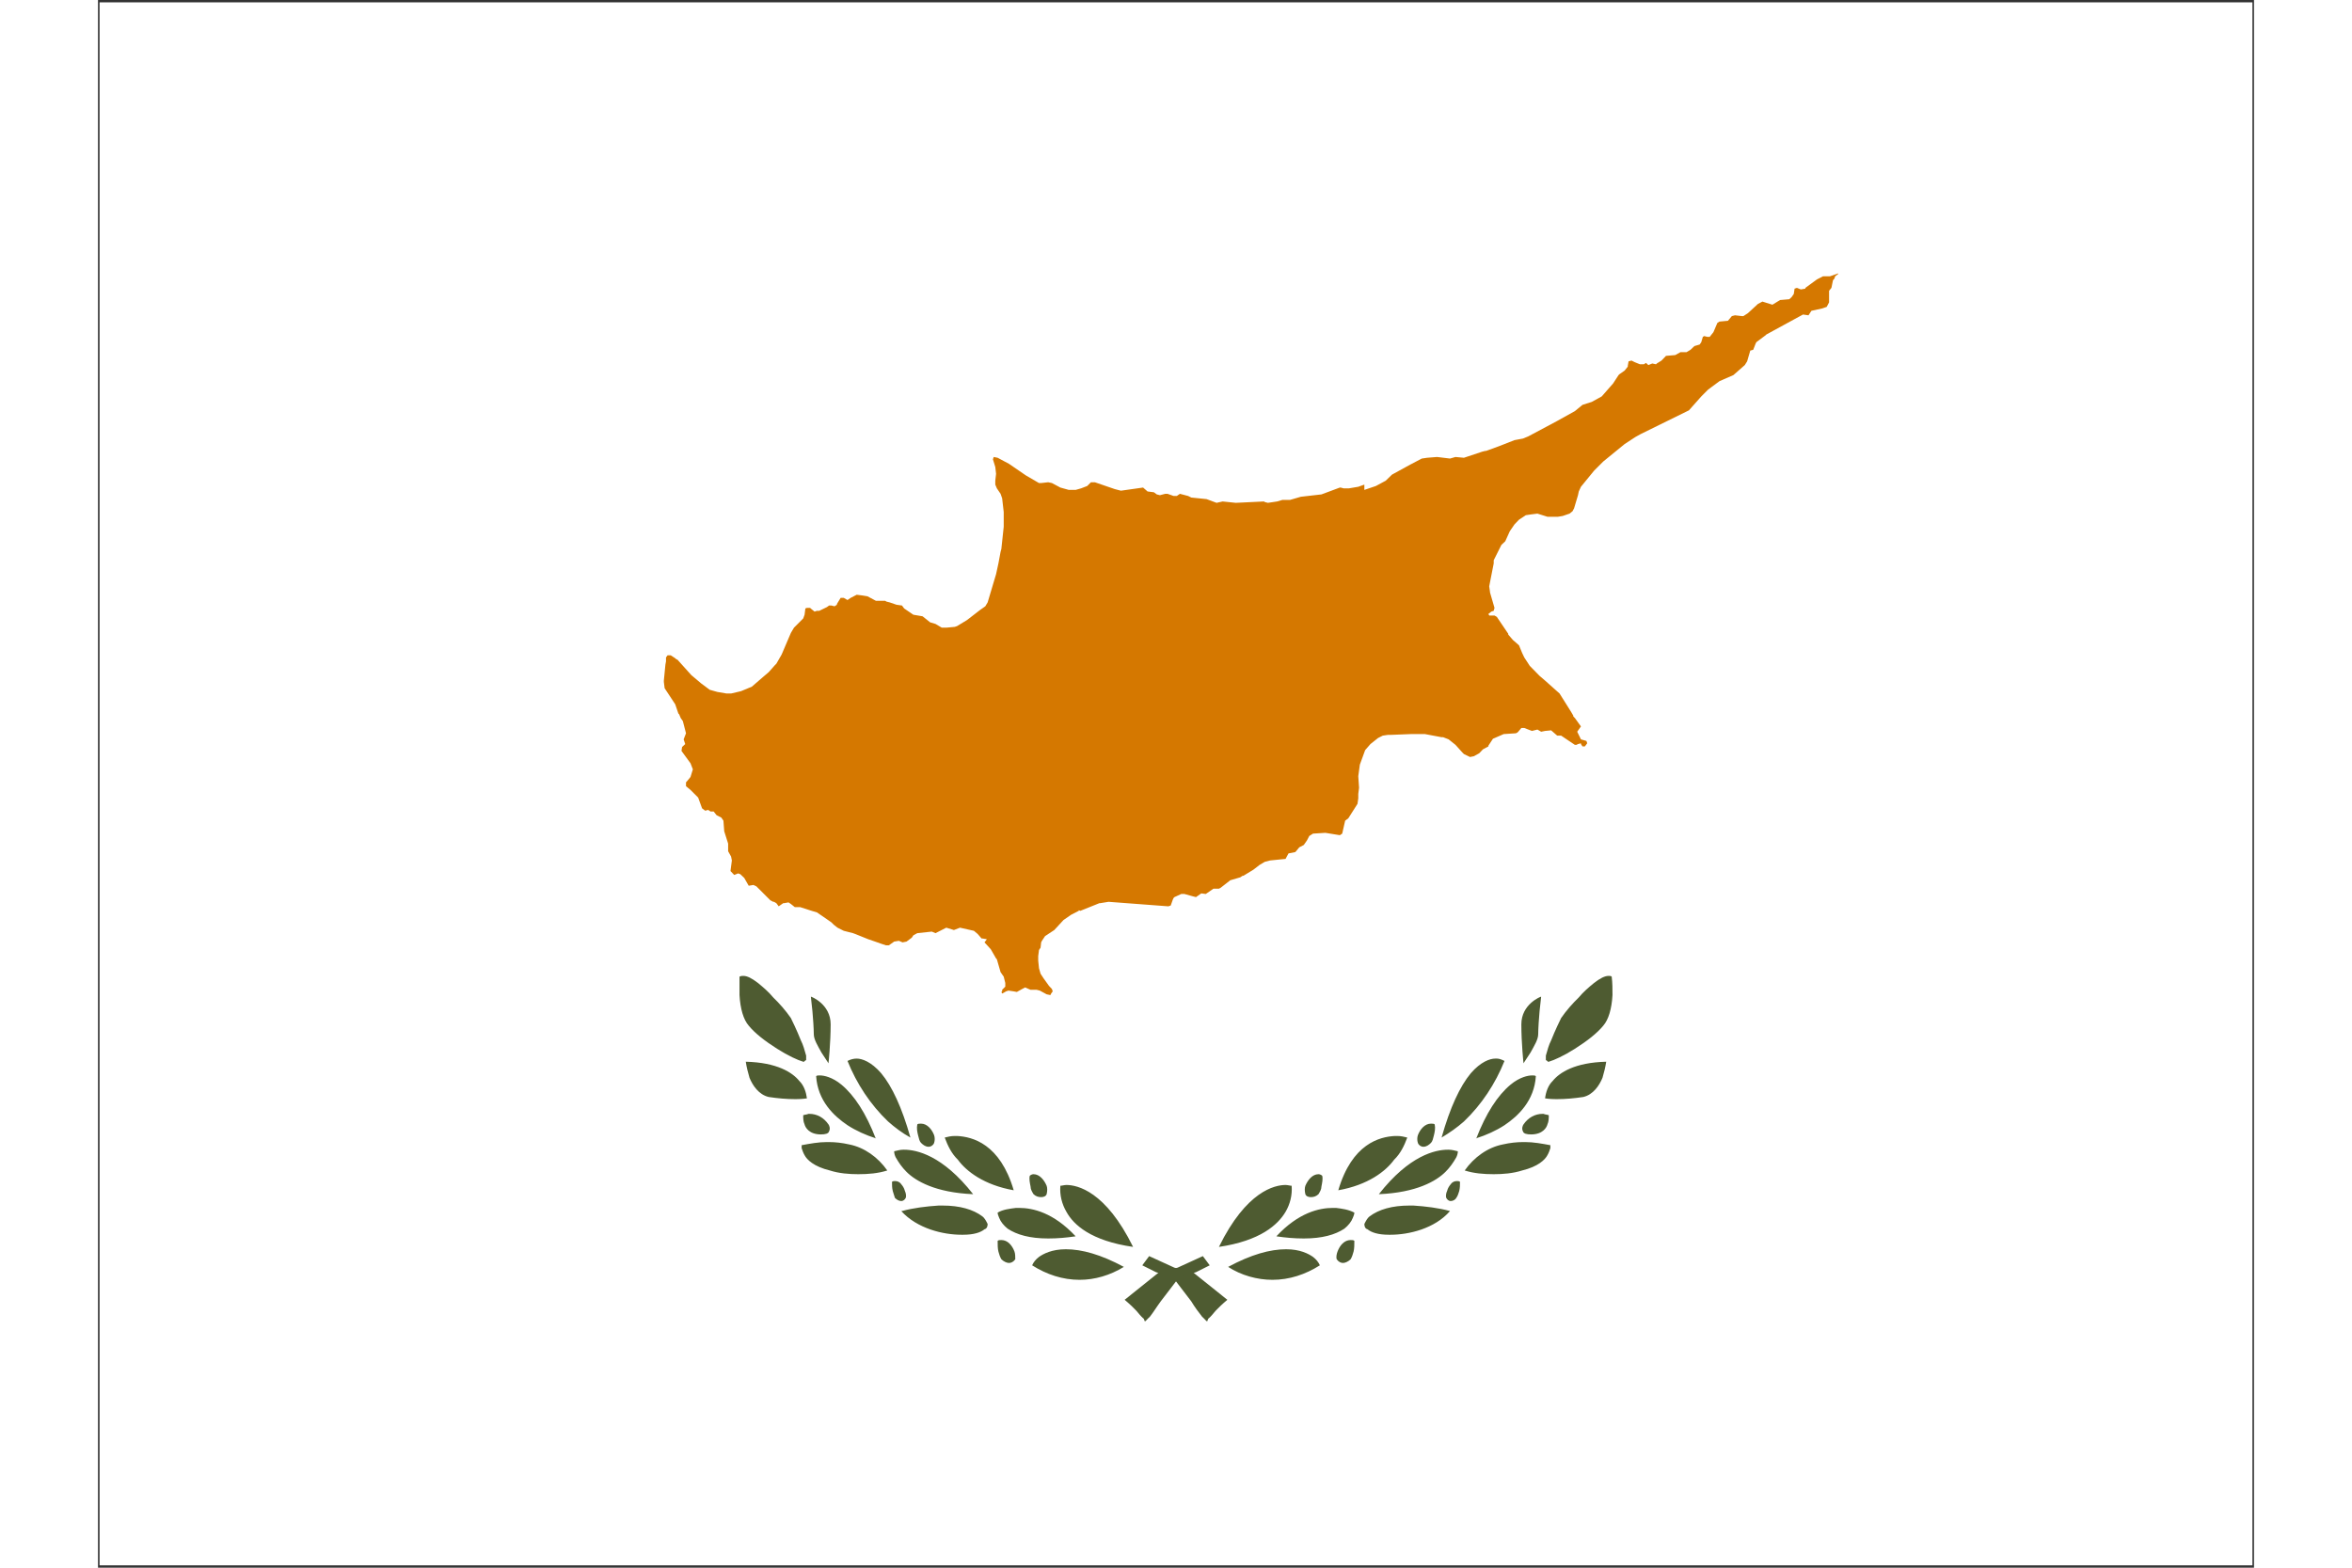
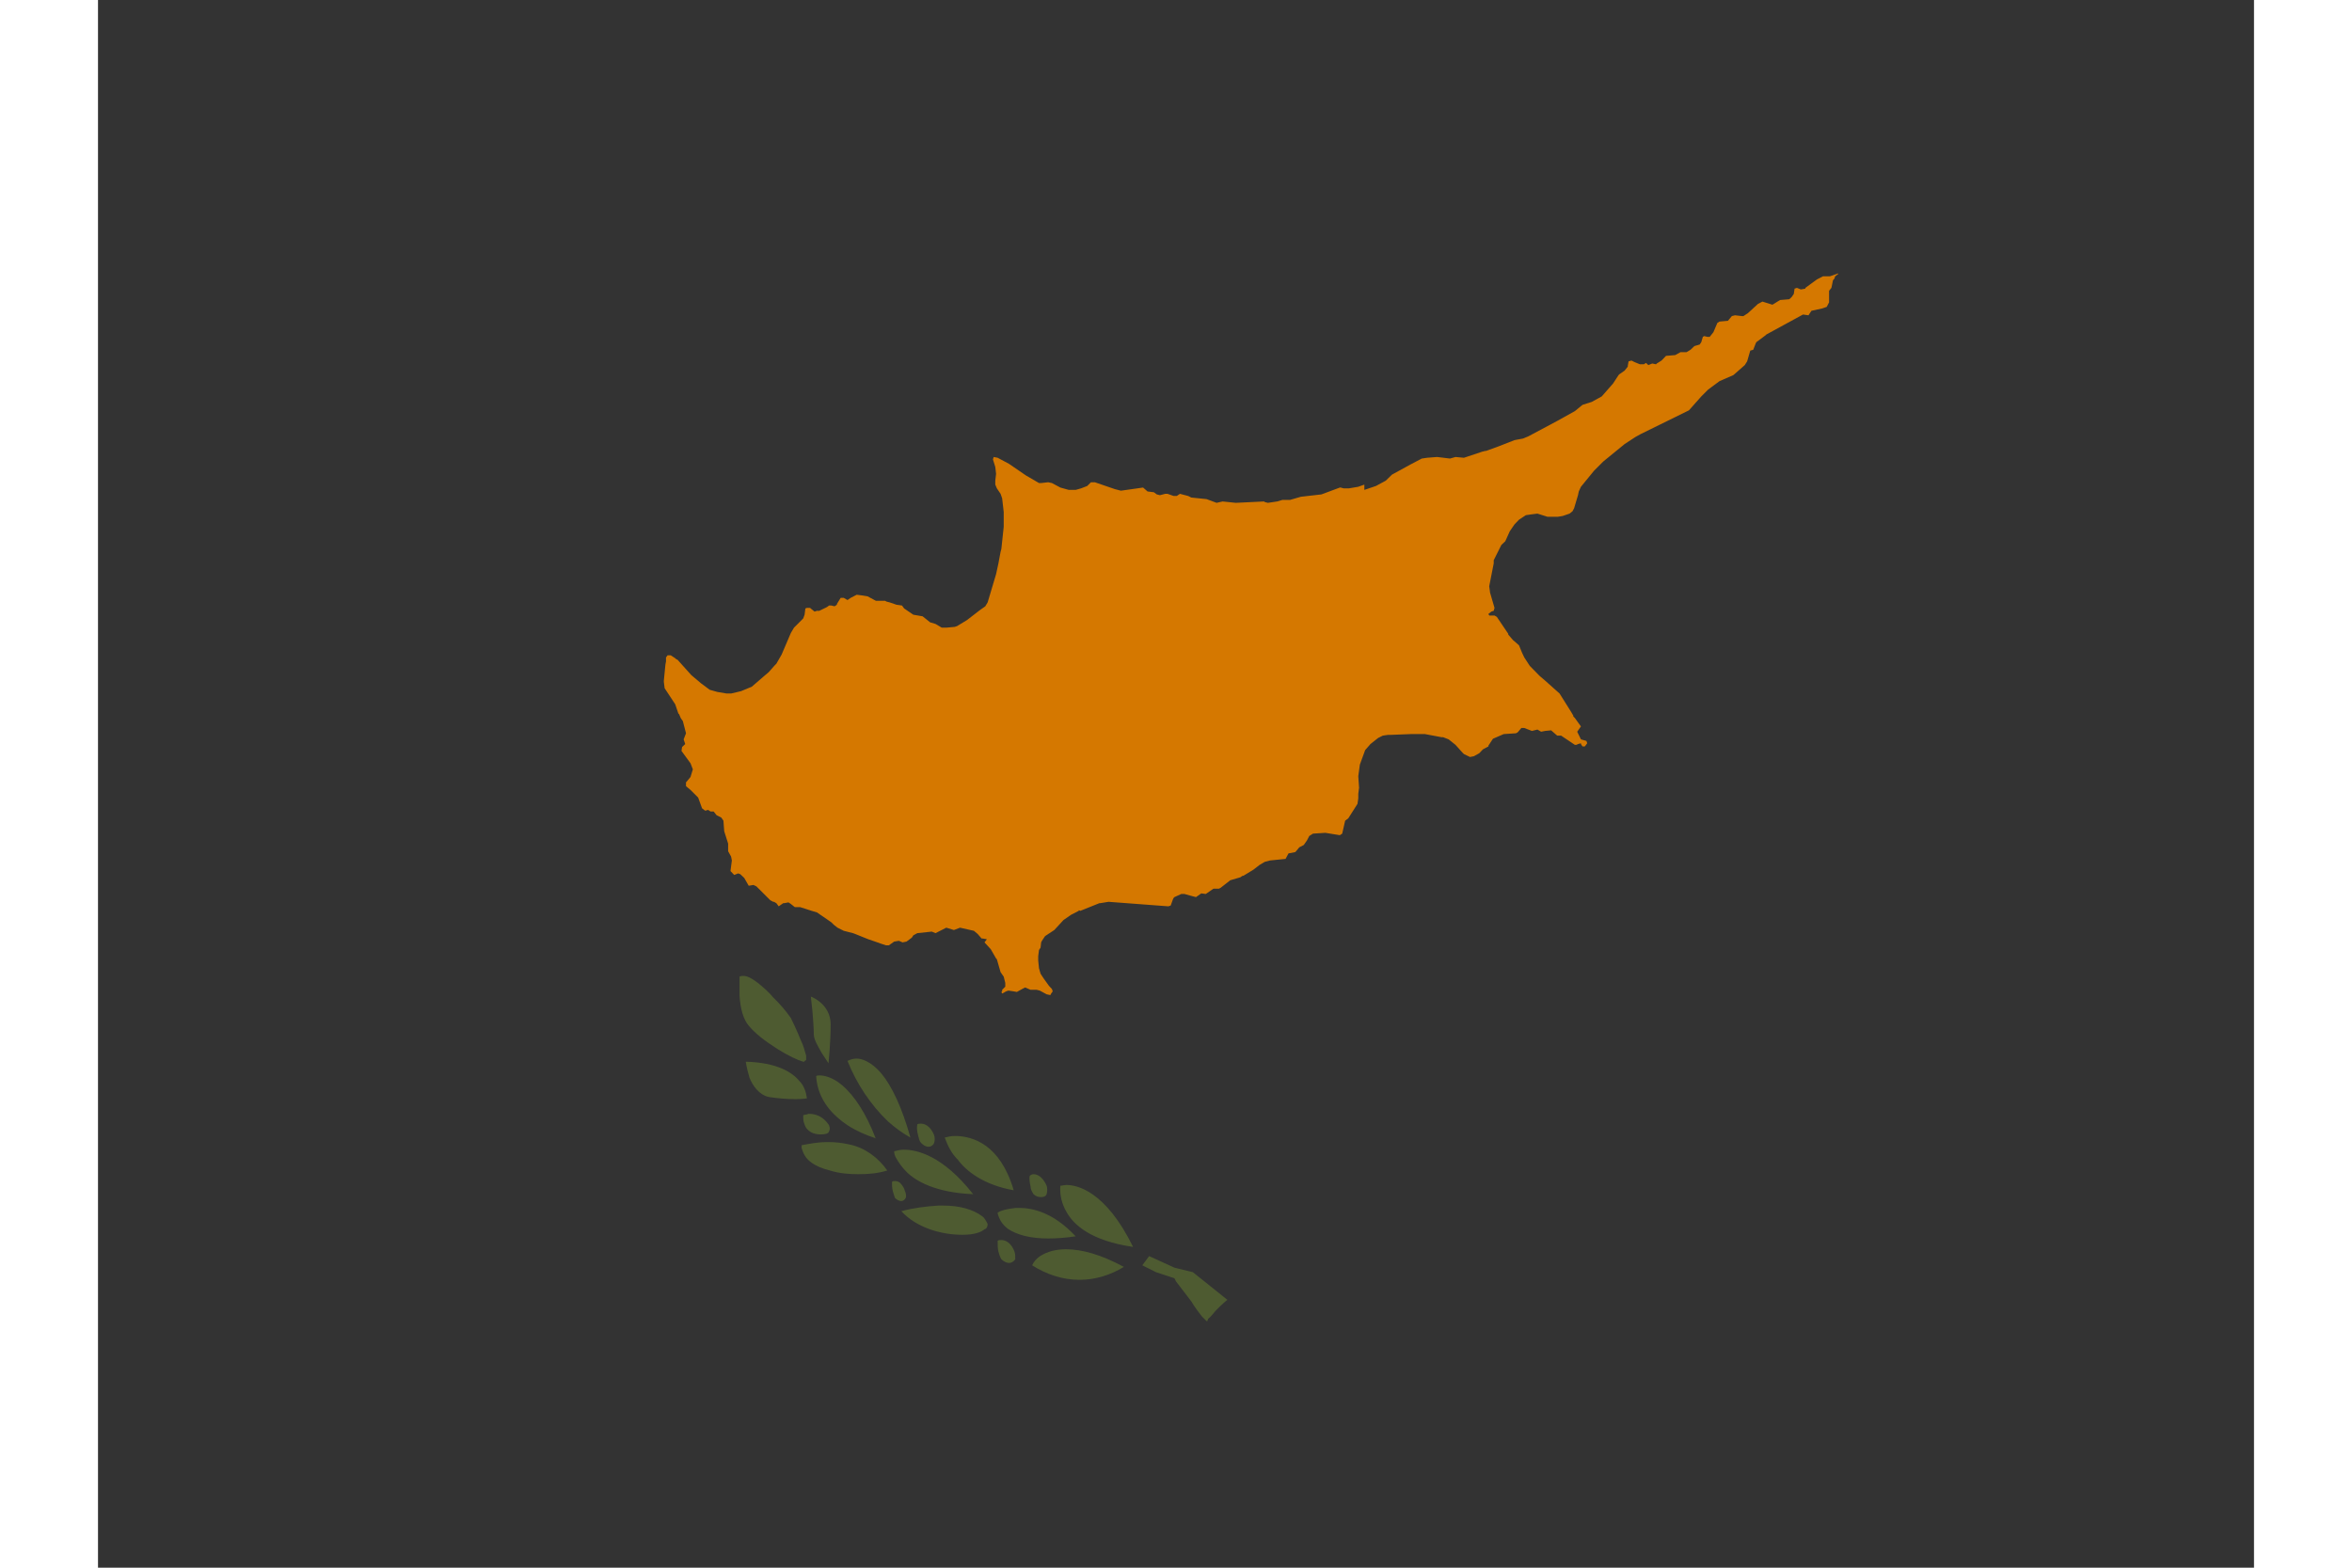
<svg xmlns="http://www.w3.org/2000/svg" height="8px" version="1.1" viewBox="0 0 11 8" width="12px">
  <rect x="0" y="0" width="11" height="8" fill="#333333" stroke="none" />
  <g id="surface1">
-     <path d="M 0.008 0.012 L 10.992 0.012 L 10.992 7.988 L 0.008 7.988 Z M 0.008 0.012" style="stroke:none;fill-rule:evenodd;fill:rgb(100%,100%,100%);fill-opacity:1;" />
    <path d="M 5.66 6.742 C 5.656 6.742 5.656 6.742 5.656 6.742 L 5.652 6.738 C 5.645 6.73 5.641 6.727 5.633 6.719 C 5.617 6.699 5.594 6.668 5.578 6.641 C 5.551 6.605 5.527 6.574 5.5 6.539 L 5.492 6.523 L 5.398 6.492 L 5.328 6.457 L 5.363 6.41 L 5.492 6.469 L 5.586 6.492 L 5.762 6.633 C 5.762 6.633 5.734 6.656 5.711 6.68 C 5.699 6.691 5.688 6.707 5.676 6.719 C 5.672 6.723 5.668 6.727 5.664 6.73 C 5.664 6.734 5.66 6.738 5.66 6.742 M 5.008 6.531 C 4.922 6.531 4.84 6.504 4.766 6.457 C 4.773 6.441 4.785 6.426 4.801 6.414 C 4.824 6.398 4.867 6.375 4.938 6.375 C 5.02 6.375 5.117 6.402 5.234 6.465 C 5.164 6.508 5.086 6.531 5.008 6.531 Z M 4.648 6.445 C 4.637 6.445 4.621 6.438 4.609 6.426 C 4.602 6.414 4.598 6.402 4.594 6.387 C 4.59 6.371 4.59 6.352 4.59 6.332 C 4.594 6.328 4.602 6.328 4.609 6.328 C 4.641 6.328 4.664 6.355 4.676 6.387 C 4.68 6.398 4.68 6.414 4.68 6.426 C 4.672 6.438 4.66 6.445 4.648 6.445 Z M 5.281 6.363 C 5.066 6.332 4.977 6.25 4.941 6.184 C 4.918 6.145 4.906 6.098 4.91 6.051 C 4.918 6.051 4.93 6.047 4.941 6.047 C 4.996 6.047 5.141 6.078 5.281 6.363 Z M 4.848 6.32 C 4.754 6.32 4.688 6.301 4.641 6.27 C 4.621 6.254 4.605 6.234 4.598 6.215 C 4.594 6.207 4.59 6.195 4.59 6.188 C 4.617 6.172 4.652 6.168 4.684 6.164 C 4.688 6.164 4.691 6.164 4.699 6.164 C 4.77 6.164 4.875 6.188 4.988 6.309 C 4.941 6.316 4.895 6.32 4.848 6.32 Z M 4.406 6.301 C 4.312 6.301 4.18 6.27 4.098 6.18 L 4.102 6.18 C 4.16 6.164 4.227 6.156 4.289 6.152 C 4.297 6.152 4.301 6.152 4.309 6.152 C 4.398 6.152 4.465 6.172 4.512 6.207 C 4.523 6.215 4.531 6.23 4.539 6.246 C 4.539 6.258 4.535 6.27 4.523 6.273 C 4.504 6.289 4.469 6.301 4.414 6.301 Z M 4.098 6.129 C 4.086 6.129 4.074 6.121 4.066 6.113 C 4.062 6.102 4.059 6.09 4.055 6.078 C 4.051 6.062 4.051 6.047 4.051 6.031 C 4.055 6.027 4.062 6.027 4.066 6.027 C 4.078 6.027 4.09 6.031 4.098 6.043 C 4.105 6.051 4.113 6.062 4.117 6.078 C 4.121 6.086 4.125 6.102 4.121 6.113 C 4.117 6.121 4.109 6.129 4.098 6.129 Z M 4.812 6.109 C 4.797 6.109 4.785 6.105 4.773 6.094 C 4.766 6.082 4.758 6.07 4.758 6.055 C 4.754 6.035 4.75 6.016 4.754 6 C 4.758 5.996 4.766 5.992 4.773 5.992 C 4.805 5.992 4.828 6.023 4.84 6.051 C 4.844 6.062 4.844 6.078 4.84 6.094 C 4.836 6.105 4.824 6.109 4.812 6.109 Z M 4.465 6.094 C 4.273 6.086 4.172 6.027 4.125 5.98 C 4.102 5.957 4.086 5.934 4.07 5.906 C 4.066 5.898 4.062 5.887 4.062 5.875 C 4.078 5.871 4.094 5.867 4.109 5.867 L 4.113 5.867 C 4.176 5.867 4.309 5.895 4.465 6.094 Z M 4.672 6.074 C 4.52 6.047 4.43 5.977 4.387 5.918 C 4.355 5.887 4.336 5.848 4.32 5.805 C 4.336 5.801 4.352 5.797 4.371 5.797 C 4.371 5.797 4.375 5.797 4.375 5.797 C 4.379 5.797 4.379 5.797 4.383 5.797 C 4.461 5.801 4.602 5.836 4.672 6.074 Z M 3.879 5.992 C 3.832 5.992 3.781 5.988 3.734 5.973 C 3.652 5.953 3.617 5.918 3.605 5.895 C 3.598 5.883 3.594 5.871 3.59 5.859 C 3.59 5.855 3.59 5.852 3.59 5.844 C 3.633 5.836 3.676 5.828 3.719 5.828 C 3.723 5.828 3.727 5.828 3.727 5.828 C 3.762 5.828 3.797 5.832 3.832 5.84 C 3.91 5.855 3.98 5.906 4.027 5.973 C 3.98 5.988 3.93 5.992 3.879 5.992 Z M 4.238 5.852 C 4.223 5.852 4.211 5.844 4.199 5.832 C 4.191 5.824 4.188 5.809 4.184 5.793 C 4.18 5.777 4.176 5.758 4.18 5.738 C 4.184 5.734 4.191 5.734 4.199 5.734 C 4.23 5.734 4.254 5.762 4.266 5.793 C 4.27 5.805 4.27 5.82 4.266 5.832 C 4.262 5.844 4.25 5.852 4.238 5.852 Z M 3.969 5.809 C 3.918 5.793 3.867 5.77 3.824 5.742 C 3.754 5.695 3.672 5.617 3.664 5.492 C 3.668 5.488 3.672 5.488 3.68 5.488 C 3.68 5.488 3.68 5.488 3.684 5.488 C 3.703 5.488 3.746 5.496 3.793 5.535 C 3.859 5.59 3.918 5.68 3.969 5.812 Z M 4.145 5.805 C 4.102 5.781 4.066 5.754 4.031 5.723 C 3.941 5.637 3.871 5.531 3.824 5.414 C 3.84 5.406 3.855 5.402 3.871 5.402 C 3.898 5.402 3.945 5.418 3.996 5.477 C 4.051 5.543 4.102 5.652 4.145 5.805 Z M 3.688 5.789 C 3.629 5.789 3.609 5.754 3.605 5.738 C 3.598 5.723 3.598 5.707 3.598 5.691 C 3.605 5.688 3.617 5.688 3.625 5.684 L 3.629 5.684 C 3.668 5.684 3.703 5.703 3.727 5.738 C 3.73 5.742 3.738 5.758 3.73 5.773 C 3.727 5.785 3.711 5.789 3.688 5.789 Z M 3.559 5.609 C 3.512 5.609 3.469 5.605 3.422 5.598 C 3.371 5.586 3.34 5.539 3.324 5.5 C 3.316 5.473 3.309 5.445 3.305 5.418 C 3.465 5.422 3.543 5.473 3.578 5.516 C 3.602 5.539 3.613 5.574 3.617 5.605 C 3.617 5.605 3.594 5.609 3.559 5.609 Z M 3.727 5.426 C 3.715 5.406 3.703 5.391 3.691 5.371 C 3.672 5.336 3.652 5.305 3.652 5.277 C 3.652 5.25 3.648 5.191 3.645 5.16 C 3.641 5.121 3.637 5.086 3.637 5.086 C 3.641 5.086 3.738 5.125 3.738 5.227 C 3.738 5.324 3.727 5.426 3.727 5.426 Z M 3.602 5.418 C 3.602 5.418 3.598 5.418 3.598 5.418 C 3.57 5.41 3.52 5.387 3.465 5.352 C 3.402 5.312 3.352 5.273 3.32 5.234 C 3.293 5.203 3.277 5.148 3.273 5.078 C 3.273 5.047 3.273 5.016 3.273 4.984 C 3.281 4.98 3.285 4.98 3.293 4.98 C 3.312 4.98 3.336 4.992 3.367 5.016 C 3.395 5.039 3.422 5.062 3.445 5.09 C 3.477 5.121 3.508 5.156 3.535 5.195 C 3.539 5.203 3.566 5.258 3.586 5.309 C 3.598 5.332 3.605 5.359 3.613 5.387 C 3.613 5.395 3.613 5.402 3.613 5.41 C 3.609 5.41 3.609 5.414 3.605 5.414 C 3.605 5.418 3.602 5.418 3.602 5.418 Z M 3.602 5.418" style="stroke:none;fill-rule:evenodd;fill:rgb(30.588%,35.686%,19.216%);fill-opacity:1;" />
-     <path d="M 5.34 6.742 C 5.344 6.742 5.344 6.742 5.344 6.742 L 5.348 6.738 C 5.355 6.73 5.359 6.727 5.367 6.719 C 5.383 6.699 5.402 6.668 5.422 6.641 C 5.449 6.605 5.473 6.574 5.5 6.539 L 5.508 6.523 L 5.602 6.492 L 5.672 6.457 L 5.637 6.41 L 5.508 6.469 L 5.414 6.492 L 5.238 6.633 C 5.238 6.633 5.266 6.656 5.289 6.68 C 5.301 6.691 5.312 6.707 5.324 6.719 C 5.328 6.723 5.332 6.727 5.336 6.73 C 5.336 6.734 5.34 6.738 5.34 6.742 M 5.992 6.531 C 6.078 6.531 6.16 6.504 6.234 6.457 C 6.227 6.441 6.215 6.426 6.199 6.414 C 6.176 6.398 6.133 6.375 6.062 6.375 C 5.98 6.375 5.883 6.402 5.766 6.465 C 5.832 6.508 5.914 6.531 5.992 6.531 Z M 6.352 6.445 C 6.363 6.445 6.379 6.438 6.391 6.426 C 6.398 6.414 6.402 6.402 6.406 6.387 C 6.41 6.371 6.41 6.352 6.41 6.332 C 6.406 6.328 6.398 6.328 6.391 6.328 C 6.359 6.328 6.336 6.355 6.324 6.387 C 6.32 6.398 6.316 6.414 6.32 6.426 C 6.328 6.438 6.34 6.445 6.352 6.445 Z M 5.719 6.363 C 5.93 6.332 6.02 6.25 6.059 6.184 C 6.082 6.145 6.094 6.098 6.09 6.051 C 6.082 6.051 6.07 6.047 6.059 6.047 C 6.004 6.047 5.859 6.078 5.719 6.363 Z M 6.152 6.32 C 6.246 6.32 6.312 6.301 6.359 6.27 C 6.379 6.254 6.395 6.234 6.402 6.215 C 6.406 6.207 6.41 6.195 6.41 6.188 C 6.379 6.172 6.348 6.168 6.316 6.164 C 6.312 6.164 6.305 6.164 6.301 6.164 C 6.23 6.164 6.125 6.188 6.012 6.309 C 6.059 6.316 6.105 6.32 6.152 6.32 Z M 6.594 6.301 C 6.688 6.301 6.82 6.27 6.898 6.18 L 6.902 6.18 L 6.898 6.18 C 6.84 6.164 6.773 6.156 6.711 6.152 C 6.703 6.152 6.699 6.152 6.691 6.152 C 6.602 6.152 6.535 6.172 6.488 6.207 C 6.477 6.215 6.469 6.23 6.461 6.246 C 6.461 6.258 6.465 6.27 6.477 6.273 C 6.496 6.289 6.531 6.301 6.586 6.301 Z M 6.902 6.129 C 6.914 6.129 6.926 6.121 6.93 6.113 C 6.938 6.102 6.941 6.09 6.945 6.078 C 6.949 6.062 6.949 6.047 6.949 6.031 C 6.945 6.027 6.938 6.027 6.934 6.027 C 6.922 6.027 6.91 6.031 6.902 6.043 C 6.895 6.051 6.887 6.062 6.883 6.078 C 6.879 6.086 6.875 6.102 6.879 6.113 C 6.883 6.121 6.891 6.129 6.902 6.129 Z M 6.188 6.109 C 6.203 6.109 6.215 6.105 6.227 6.094 C 6.234 6.082 6.242 6.07 6.242 6.055 C 6.246 6.035 6.25 6.016 6.246 6 C 6.242 5.996 6.234 5.992 6.227 5.992 C 6.195 5.992 6.172 6.023 6.16 6.051 C 6.156 6.062 6.156 6.078 6.16 6.094 C 6.164 6.105 6.176 6.109 6.188 6.109 Z M 6.535 6.094 C 6.727 6.086 6.828 6.027 6.875 5.98 C 6.898 5.957 6.914 5.934 6.93 5.906 C 6.934 5.898 6.938 5.887 6.938 5.875 C 6.922 5.871 6.906 5.867 6.891 5.867 L 6.887 5.867 C 6.824 5.867 6.691 5.895 6.535 6.094 Z M 6.328 6.074 C 6.48 6.047 6.57 5.977 6.613 5.918 C 6.645 5.887 6.664 5.848 6.68 5.805 C 6.664 5.801 6.648 5.797 6.629 5.797 C 6.629 5.797 6.625 5.797 6.625 5.797 C 6.621 5.797 6.621 5.797 6.617 5.797 C 6.539 5.801 6.398 5.836 6.328 6.074 Z M 7.121 5.992 C 7.168 5.992 7.219 5.988 7.266 5.973 C 7.348 5.953 7.383 5.918 7.395 5.895 C 7.402 5.883 7.406 5.871 7.41 5.859 C 7.41 5.855 7.41 5.852 7.41 5.844 C 7.367 5.836 7.324 5.828 7.281 5.828 C 7.277 5.828 7.273 5.828 7.273 5.828 C 7.238 5.828 7.203 5.832 7.168 5.84 C 7.09 5.855 7.02 5.906 6.973 5.973 C 7.02 5.988 7.07 5.992 7.121 5.992 Z M 6.762 5.852 C 6.777 5.852 6.789 5.844 6.801 5.832 C 6.809 5.824 6.812 5.809 6.816 5.793 C 6.82 5.777 6.824 5.758 6.82 5.738 C 6.816 5.734 6.809 5.734 6.801 5.734 C 6.77 5.734 6.746 5.762 6.734 5.793 C 6.73 5.805 6.73 5.82 6.734 5.832 C 6.738 5.844 6.75 5.852 6.762 5.852 Z M 7.031 5.809 C 7.082 5.793 7.133 5.77 7.176 5.742 C 7.246 5.695 7.328 5.617 7.336 5.492 C 7.332 5.488 7.328 5.488 7.32 5.488 C 7.32 5.488 7.32 5.488 7.316 5.488 C 7.297 5.488 7.254 5.496 7.207 5.535 C 7.141 5.59 7.082 5.68 7.031 5.812 Z M 6.855 5.805 C 6.895 5.781 6.934 5.754 6.969 5.723 C 7.059 5.637 7.129 5.531 7.176 5.414 C 7.16 5.406 7.148 5.402 7.137 5.402 C 7.133 5.402 7.133 5.402 7.129 5.402 C 7.102 5.402 7.055 5.418 7.004 5.477 C 6.949 5.543 6.898 5.652 6.855 5.805 Z M 7.312 5.789 C 7.371 5.789 7.391 5.754 7.395 5.738 C 7.402 5.723 7.402 5.707 7.402 5.691 C 7.395 5.688 7.383 5.688 7.375 5.684 L 7.371 5.684 C 7.332 5.684 7.297 5.703 7.273 5.738 C 7.27 5.742 7.262 5.758 7.27 5.773 C 7.273 5.785 7.289 5.789 7.312 5.789 Z M 7.441 5.609 C 7.488 5.609 7.531 5.605 7.578 5.598 C 7.629 5.586 7.66 5.539 7.676 5.5 C 7.684 5.473 7.691 5.445 7.695 5.418 C 7.535 5.422 7.457 5.473 7.422 5.516 C 7.398 5.539 7.387 5.574 7.383 5.605 C 7.383 5.605 7.406 5.609 7.441 5.609 Z M 7.273 5.426 C 7.285 5.406 7.297 5.391 7.309 5.371 C 7.328 5.336 7.348 5.305 7.348 5.277 C 7.348 5.25 7.352 5.191 7.355 5.16 C 7.359 5.121 7.363 5.086 7.363 5.086 C 7.359 5.086 7.262 5.125 7.262 5.227 C 7.262 5.324 7.273 5.426 7.273 5.426 Z M 7.398 5.418 C 7.398 5.418 7.398 5.418 7.402 5.418 C 7.43 5.41 7.48 5.387 7.535 5.352 C 7.598 5.312 7.648 5.273 7.68 5.234 C 7.707 5.203 7.723 5.148 7.727 5.078 C 7.727 5.047 7.727 5.016 7.723 4.984 C 7.719 4.98 7.715 4.98 7.707 4.98 C 7.688 4.98 7.664 4.992 7.633 5.016 C 7.605 5.039 7.578 5.062 7.555 5.09 C 7.523 5.121 7.492 5.156 7.465 5.195 C 7.461 5.203 7.434 5.258 7.414 5.309 C 7.402 5.332 7.395 5.359 7.387 5.387 C 7.387 5.395 7.387 5.402 7.387 5.41 C 7.391 5.41 7.391 5.414 7.395 5.414 C 7.395 5.418 7.398 5.418 7.398 5.418 Z M 7.398 5.418" style="stroke:none;fill-rule:evenodd;fill:rgb(30.588%,35.686%,19.216%);fill-opacity:1;" />
    <path d="M 8.879 1.395 L 8.848 1.406 L 8.836 1.41 L 8.801 1.41 L 8.77 1.426 L 8.711 1.469 L 8.711 1.473 L 8.688 1.477 L 8.668 1.469 L 8.656 1.473 L 8.652 1.5 L 8.641 1.516 L 8.629 1.527 L 8.582 1.531 L 8.543 1.555 L 8.492 1.539 L 8.469 1.551 L 8.418 1.598 L 8.395 1.613 L 8.387 1.613 L 8.352 1.609 L 8.336 1.613 L 8.316 1.637 L 8.273 1.641 L 8.262 1.648 L 8.242 1.695 L 8.223 1.719 L 8.211 1.719 L 8.195 1.715 L 8.188 1.719 L 8.18 1.746 L 8.172 1.758 L 8.145 1.766 L 8.125 1.785 L 8.105 1.797 L 8.074 1.797 L 8.047 1.812 L 8 1.816 L 7.977 1.84 L 7.953 1.855 L 7.949 1.859 L 7.93 1.855 L 7.91 1.863 L 7.898 1.852 L 7.887 1.859 L 7.867 1.859 L 7.84 1.848 L 7.824 1.84 L 7.809 1.844 L 7.805 1.867 L 7.805 1.871 L 7.789 1.891 L 7.762 1.91 L 7.758 1.914 L 7.73 1.957 L 7.672 2.023 L 7.621 2.051 L 7.574 2.066 L 7.535 2.098 L 7.445 2.148 L 7.297 2.227 L 7.27 2.238 L 7.227 2.246 L 7.148 2.277 L 7.082 2.301 L 7.078 2.301 L 7.062 2.305 L 6.969 2.336 L 6.926 2.332 L 6.898 2.34 L 6.832 2.332 L 6.781 2.336 L 6.754 2.34 L 6.695 2.371 L 6.602 2.422 L 6.57 2.453 L 6.52 2.48 L 6.461 2.5 L 6.461 2.473 L 6.441 2.48 L 6.43 2.484 L 6.383 2.492 L 6.355 2.492 L 6.34 2.488 L 6.336 2.488 L 6.242 2.523 L 6.137 2.535 L 6.082 2.551 L 6.043 2.551 L 6.016 2.559 L 5.969 2.566 L 5.953 2.562 L 5.949 2.559 L 5.805 2.566 L 5.738 2.559 L 5.707 2.566 L 5.656 2.547 L 5.578 2.539 L 5.562 2.531 L 5.52 2.52 L 5.504 2.531 L 5.488 2.531 L 5.457 2.52 L 5.445 2.52 L 5.418 2.527 L 5.402 2.523 L 5.387 2.512 L 5.355 2.508 L 5.332 2.488 L 5.219 2.504 L 5.188 2.496 L 5.086 2.461 L 5.066 2.461 L 5.047 2.48 L 5.016 2.492 L 4.988 2.5 L 4.953 2.5 L 4.91 2.488 L 4.867 2.465 L 4.848 2.461 L 4.812 2.465 L 4.801 2.465 L 4.734 2.426 L 4.648 2.367 L 4.59 2.336 L 4.57 2.332 L 4.566 2.344 L 4.578 2.383 L 4.582 2.418 L 4.578 2.453 L 4.578 2.473 L 4.586 2.492 L 4.605 2.52 L 4.613 2.543 L 4.621 2.613 L 4.621 2.688 L 4.609 2.801 L 4.605 2.816 L 4.594 2.875 L 4.582 2.93 L 4.539 3.074 L 4.527 3.094 L 4.5 3.113 L 4.434 3.164 L 4.383 3.195 L 4.371 3.199 L 4.328 3.203 L 4.305 3.203 L 4.273 3.184 L 4.246 3.176 L 4.207 3.145 L 4.16 3.137 L 4.113 3.105 L 4.102 3.09 L 4.074 3.086 L 4.039 3.074 L 4.023 3.07 L 4.016 3.066 L 3.969 3.066 L 3.926 3.043 L 3.902 3.039 L 3.871 3.035 L 3.84 3.051 L 3.824 3.062 L 3.805 3.051 L 3.789 3.051 L 3.77 3.082 L 3.77 3.086 L 3.758 3.094 L 3.742 3.09 L 3.73 3.09 L 3.719 3.098 L 3.68 3.117 L 3.668 3.117 L 3.656 3.121 L 3.641 3.109 L 3.633 3.102 L 3.617 3.102 L 3.609 3.105 L 3.605 3.137 L 3.598 3.156 L 3.551 3.203 L 3.535 3.23 L 3.488 3.34 L 3.461 3.387 L 3.453 3.395 L 3.422 3.43 L 3.395 3.453 L 3.336 3.504 L 3.281 3.527 L 3.23 3.539 L 3.207 3.539 L 3.16 3.531 L 3.121 3.52 L 3.078 3.488 L 3.027 3.445 L 2.957 3.367 L 2.949 3.363 L 2.945 3.359 L 2.922 3.344 L 2.906 3.344 L 2.898 3.355 L 2.898 3.375 L 2.895 3.391 L 2.887 3.473 L 2.887 3.48 L 2.891 3.512 L 2.945 3.594 L 2.961 3.641 L 2.965 3.645 L 2.973 3.664 L 2.984 3.68 L 3 3.742 L 2.988 3.773 L 2.996 3.797 L 2.98 3.812 L 2.977 3.832 L 3.023 3.895 L 3.035 3.926 L 3.023 3.965 L 3.004 3.988 L 3 3.992 L 3 4.012 L 3.023 4.031 L 3.062 4.07 L 3.082 4.125 L 3.098 4.137 L 3.113 4.133 L 3.125 4.141 L 3.141 4.141 L 3.156 4.16 L 3.18 4.172 L 3.191 4.188 L 3.195 4.242 L 3.215 4.305 L 3.215 4.344 L 3.23 4.371 L 3.234 4.391 L 3.227 4.445 L 3.246 4.465 L 3.266 4.457 L 3.277 4.461 L 3.297 4.48 L 3.32 4.52 L 3.344 4.516 L 3.359 4.523 L 3.43 4.594 L 3.445 4.602 L 3.449 4.602 L 3.461 4.609 L 3.473 4.625 L 3.496 4.609 L 3.5 4.609 L 3.523 4.605 L 3.535 4.613 L 3.555 4.629 L 3.582 4.629 L 3.641 4.648 L 3.668 4.656 L 3.719 4.691 L 3.742 4.707 L 3.754 4.719 L 3.773 4.734 L 3.805 4.75 L 3.852 4.762 L 3.863 4.766 L 3.93 4.793 L 3.965 4.805 L 3.996 4.816 L 4.02 4.824 L 4.035 4.824 L 4.062 4.805 L 4.086 4.801 L 4.105 4.809 L 4.125 4.805 L 4.152 4.785 L 4.16 4.773 L 4.18 4.762 L 4.254 4.754 L 4.273 4.762 L 4.328 4.734 L 4.367 4.746 L 4.398 4.734 L 4.469 4.75 L 4.488 4.766 L 4.508 4.789 L 4.512 4.789 L 4.535 4.793 L 4.523 4.809 L 4.555 4.844 L 4.582 4.891 L 4.586 4.895 L 4.605 4.961 L 4.621 4.984 L 4.629 5.016 L 4.629 5.035 L 4.613 5.051 L 4.613 5.059 L 4.609 5.062 L 4.613 5.07 L 4.621 5.066 L 4.633 5.059 L 4.645 5.055 L 4.672 5.059 L 4.688 5.062 L 4.715 5.047 L 4.73 5.039 L 4.758 5.051 L 4.789 5.051 L 4.805 5.055 L 4.84 5.074 L 4.859 5.078 L 4.863 5.07 L 4.871 5.059 L 4.867 5.047 L 4.852 5.031 L 4.824 4.992 L 4.809 4.969 L 4.801 4.941 L 4.797 4.902 L 4.797 4.879 L 4.801 4.848 L 4.809 4.836 L 4.812 4.809 L 4.816 4.801 L 4.832 4.777 L 4.879 4.746 L 4.926 4.695 L 4.965 4.668 L 5.004 4.648 L 5.004 4.645 L 5.012 4.648 L 5.109 4.609 L 5.113 4.609 L 5.156 4.602 L 5.461 4.625 L 5.473 4.621 L 5.484 4.59 L 5.488 4.582 L 5.492 4.578 L 5.527 4.562 L 5.543 4.562 L 5.586 4.574 L 5.602 4.578 L 5.629 4.559 L 5.652 4.562 L 5.691 4.535 L 5.719 4.535 L 5.727 4.531 L 5.777 4.492 L 5.828 4.477 L 5.84 4.469 L 5.844 4.469 L 5.895 4.438 L 5.926 4.414 L 5.953 4.398 L 5.98 4.391 L 6.059 4.383 L 6.074 4.355 L 6.109 4.348 L 6.129 4.324 L 6.152 4.312 L 6.168 4.289 L 6.18 4.266 L 6.199 4.254 L 6.262 4.25 L 6.336 4.262 L 6.348 4.254 L 6.363 4.188 L 6.379 4.176 L 6.426 4.102 L 6.43 4.074 L 6.43 4.051 L 6.434 4.02 L 6.43 3.961 L 6.438 3.902 L 6.465 3.828 L 6.492 3.797 L 6.531 3.766 L 6.555 3.754 L 6.582 3.75 L 6.598 3.75 L 6.699 3.746 C 6.699 3.746 6.734 3.746 6.734 3.746 L 6.77 3.746 L 6.855 3.762 L 6.863 3.762 L 6.891 3.773 L 6.926 3.801 L 6.961 3.84 L 6.969 3.848 L 7 3.863 L 7.02 3.859 L 7.047 3.844 L 7.066 3.824 L 7.094 3.809 L 7.094 3.805 L 7.117 3.77 L 7.172 3.746 L 7.234 3.742 L 7.242 3.738 L 7.246 3.734 L 7.262 3.715 L 7.277 3.715 L 7.316 3.73 L 7.344 3.723 L 7.363 3.734 L 7.383 3.73 L 7.414 3.727 L 7.445 3.754 L 7.465 3.754 L 7.535 3.801 L 7.543 3.801 L 7.551 3.797 L 7.566 3.793 L 7.566 3.797 L 7.574 3.809 L 7.586 3.809 L 7.598 3.793 L 7.594 3.781 L 7.566 3.773 L 7.547 3.734 L 7.566 3.707 L 7.535 3.664 L 7.527 3.656 L 7.527 3.652 L 7.516 3.633 L 7.457 3.539 L 7.383 3.473 L 7.355 3.449 L 7.305 3.398 L 7.277 3.355 L 7.266 3.332 L 7.25 3.293 L 7.219 3.266 L 7.195 3.238 L 7.195 3.234 L 7.145 3.16 L 7.137 3.148 L 7.125 3.141 L 7.098 3.141 L 7.098 3.137 L 7.094 3.137 L 7.094 3.133 L 7.109 3.121 L 7.121 3.117 L 7.125 3.102 L 7.102 3.023 L 7.102 3.02 L 7.098 2.992 L 7.121 2.875 L 7.121 2.859 L 7.16 2.781 L 7.18 2.762 L 7.203 2.711 L 7.227 2.676 L 7.25 2.652 L 7.285 2.629 L 7.312 2.625 L 7.344 2.621 L 7.395 2.637 L 7.449 2.637 L 7.473 2.633 L 7.508 2.621 L 7.523 2.609 L 7.531 2.594 L 7.551 2.527 L 7.555 2.508 L 7.566 2.484 L 7.633 2.402 L 7.68 2.355 L 7.789 2.266 L 7.844 2.23 L 7.871 2.215 L 8.117 2.094 L 8.18 2.023 L 8.215 1.988 L 8.273 1.945 L 8.344 1.914 L 8.402 1.863 L 8.414 1.844 L 8.43 1.789 L 8.445 1.785 L 8.457 1.754 L 8.461 1.746 L 8.508 1.711 L 8.512 1.707 L 8.699 1.605 L 8.727 1.609 L 8.742 1.586 L 8.797 1.574 L 8.82 1.566 L 8.832 1.543 L 8.832 1.484 L 8.844 1.469 L 8.852 1.43 L 8.859 1.422 L 8.863 1.41 L 8.879 1.398 L 8.875 1.395 Z M 8.879 1.395" style="stroke:none;fill-rule:evenodd;fill:rgb(83.529%,47.059%,0%);fill-opacity:1;" />
  </g>
</svg>